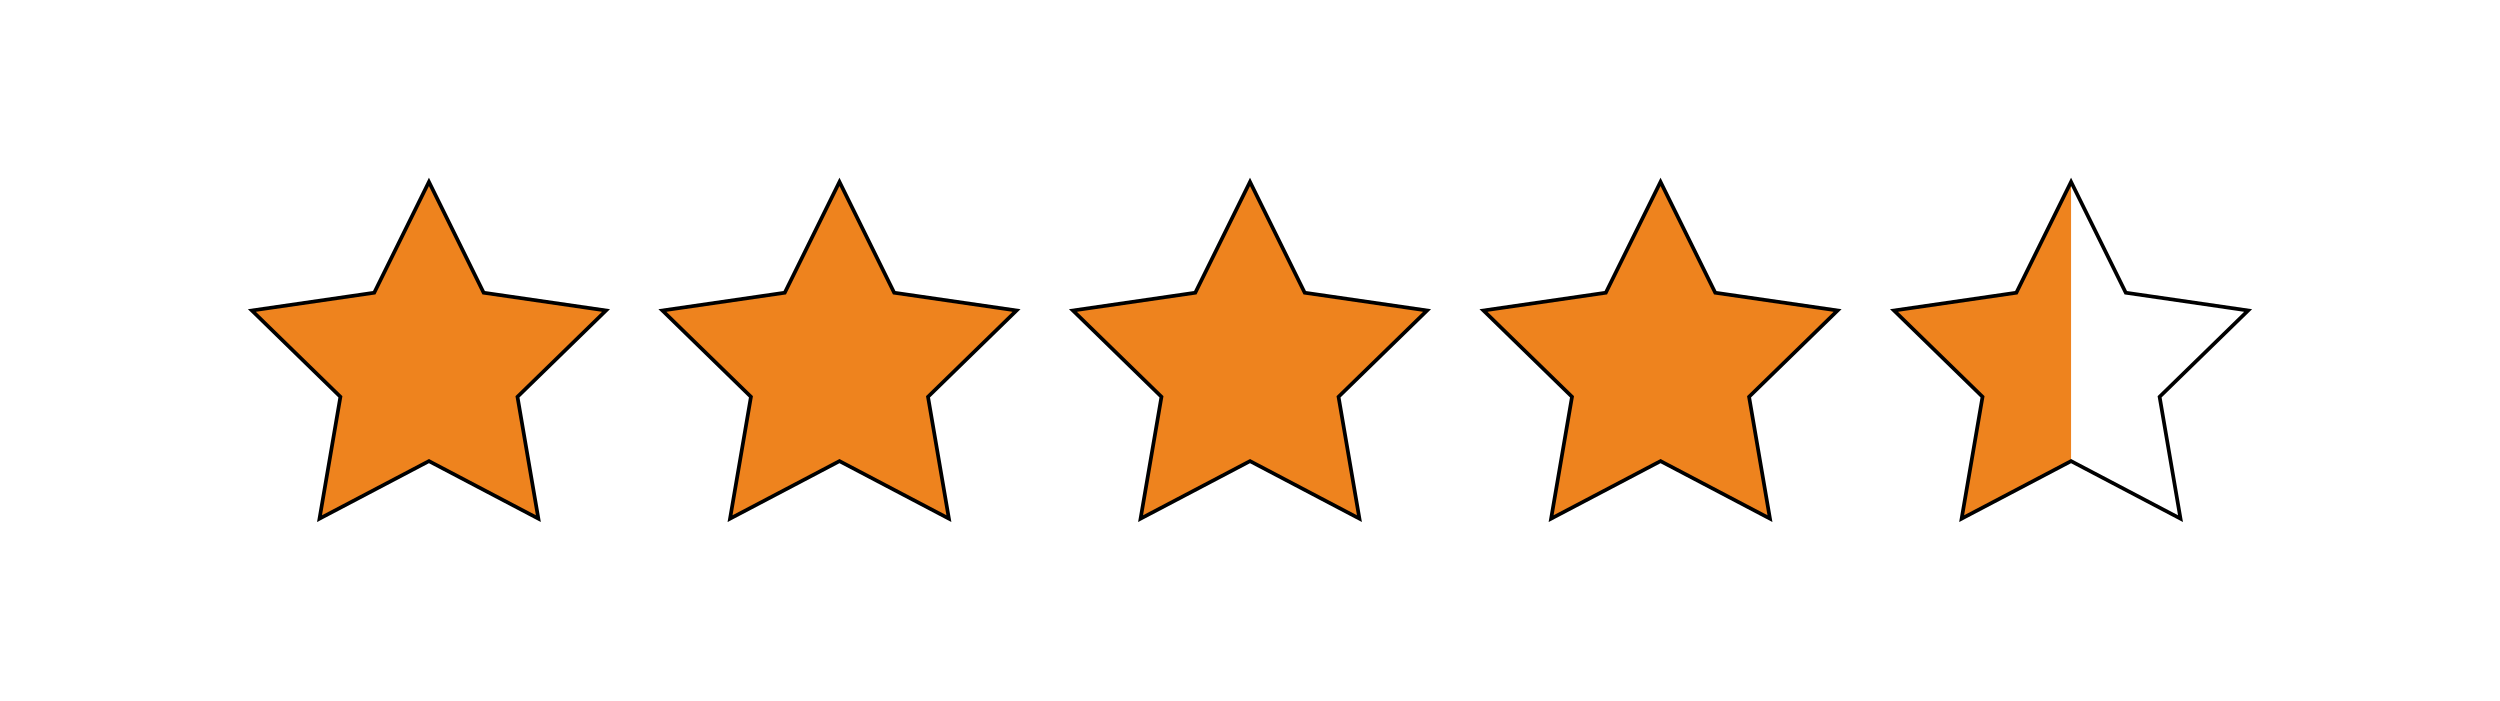
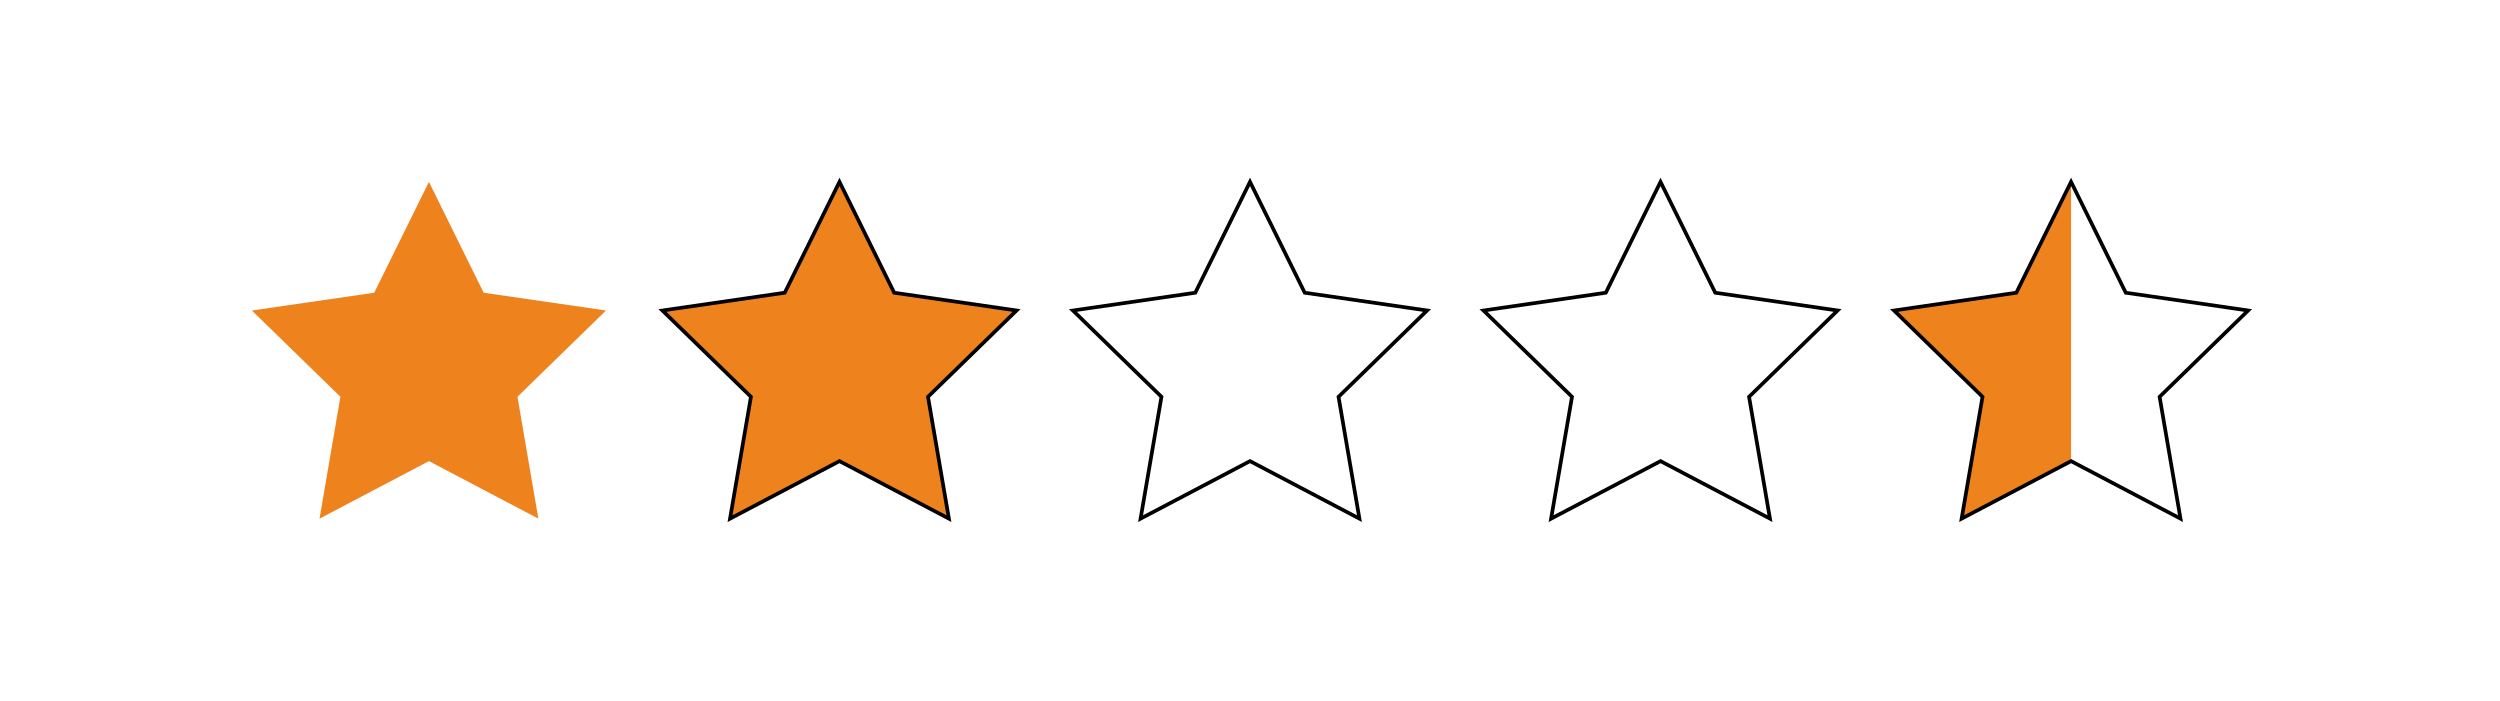
<svg xmlns="http://www.w3.org/2000/svg" version="1.1" id="Ebene_1" x="0px" y="0px" width="673.07px" height="188.596px" viewBox="0 0 673.07 188.596" enable-background="new 0 0 673.07 188.596" xml:space="preserve">
  <polygon fill="#EE831E" points="557.588,48.961 557.588,124.145 528.126,139.634 533.753,106.829 509.918,83.595 542.856,78.809 " />
  <polygon fill="#EE831E" points="115.482,48.961 130.213,78.809 163.152,83.595 139.317,106.829 144.944,139.634 115.482,124.145   86.021,139.634 91.647,106.829 67.813,83.595 100.751,78.809 " />
-   <polygon fill="none" stroke="#000000" stroke-miterlimit="10" points="115.482,48.961 130.213,78.809 163.152,83.595   139.317,106.829 144.944,139.634 115.482,124.145 86.021,139.634 91.647,106.829 67.813,83.595 100.751,78.809 " />
  <polygon fill="#EE831E" points="226.009,48.961 240.74,78.809 273.679,83.595 249.844,106.829 255.471,139.634 226.009,124.145   196.547,139.634 202.174,106.829 178.339,83.595 211.278,78.809 " />
  <polygon fill="none" stroke="#000000" stroke-miterlimit="10" points="226.009,48.961 240.74,78.809 273.679,83.595   249.844,106.829 255.471,139.634 226.009,124.145 196.547,139.634 202.174,106.829 178.339,83.595 211.278,78.809 " />
-   <polygon fill="#EE831E" points="336.535,48.961 351.266,78.809 384.205,83.595 360.37,106.829 365.997,139.634 336.535,124.145   307.073,139.634 312.7,106.829 288.865,83.595 321.804,78.809 " />
  <polygon fill="none" stroke="#000000" stroke-miterlimit="10" points="336.535,48.961 351.266,78.809 384.205,83.595   360.37,106.829 365.997,139.634 336.535,124.145 307.073,139.634 312.7,106.829 288.865,83.595 321.804,78.809 " />
-   <polygon fill="#EE831E" points="447.062,48.961 461.792,78.809 494.731,83.595 470.896,106.829 476.523,139.634 447.062,124.145   417.6,139.634 423.227,106.829 399.392,83.595 432.33,78.809 " />
  <polygon fill="none" stroke="#000000" stroke-miterlimit="10" points="447.062,48.961 461.792,78.809 494.731,83.595   470.896,106.829 476.523,139.634 447.062,124.145 417.6,139.634 423.227,106.829 399.392,83.595 432.33,78.809 " />
  <polygon fill="none" stroke="#000000" stroke-miterlimit="10" points="557.588,48.961 572.318,78.809 605.258,83.595   581.423,106.829 587.05,139.634 557.588,124.145 528.126,139.634 533.753,106.829 509.918,83.595 542.856,78.809 " />
</svg>